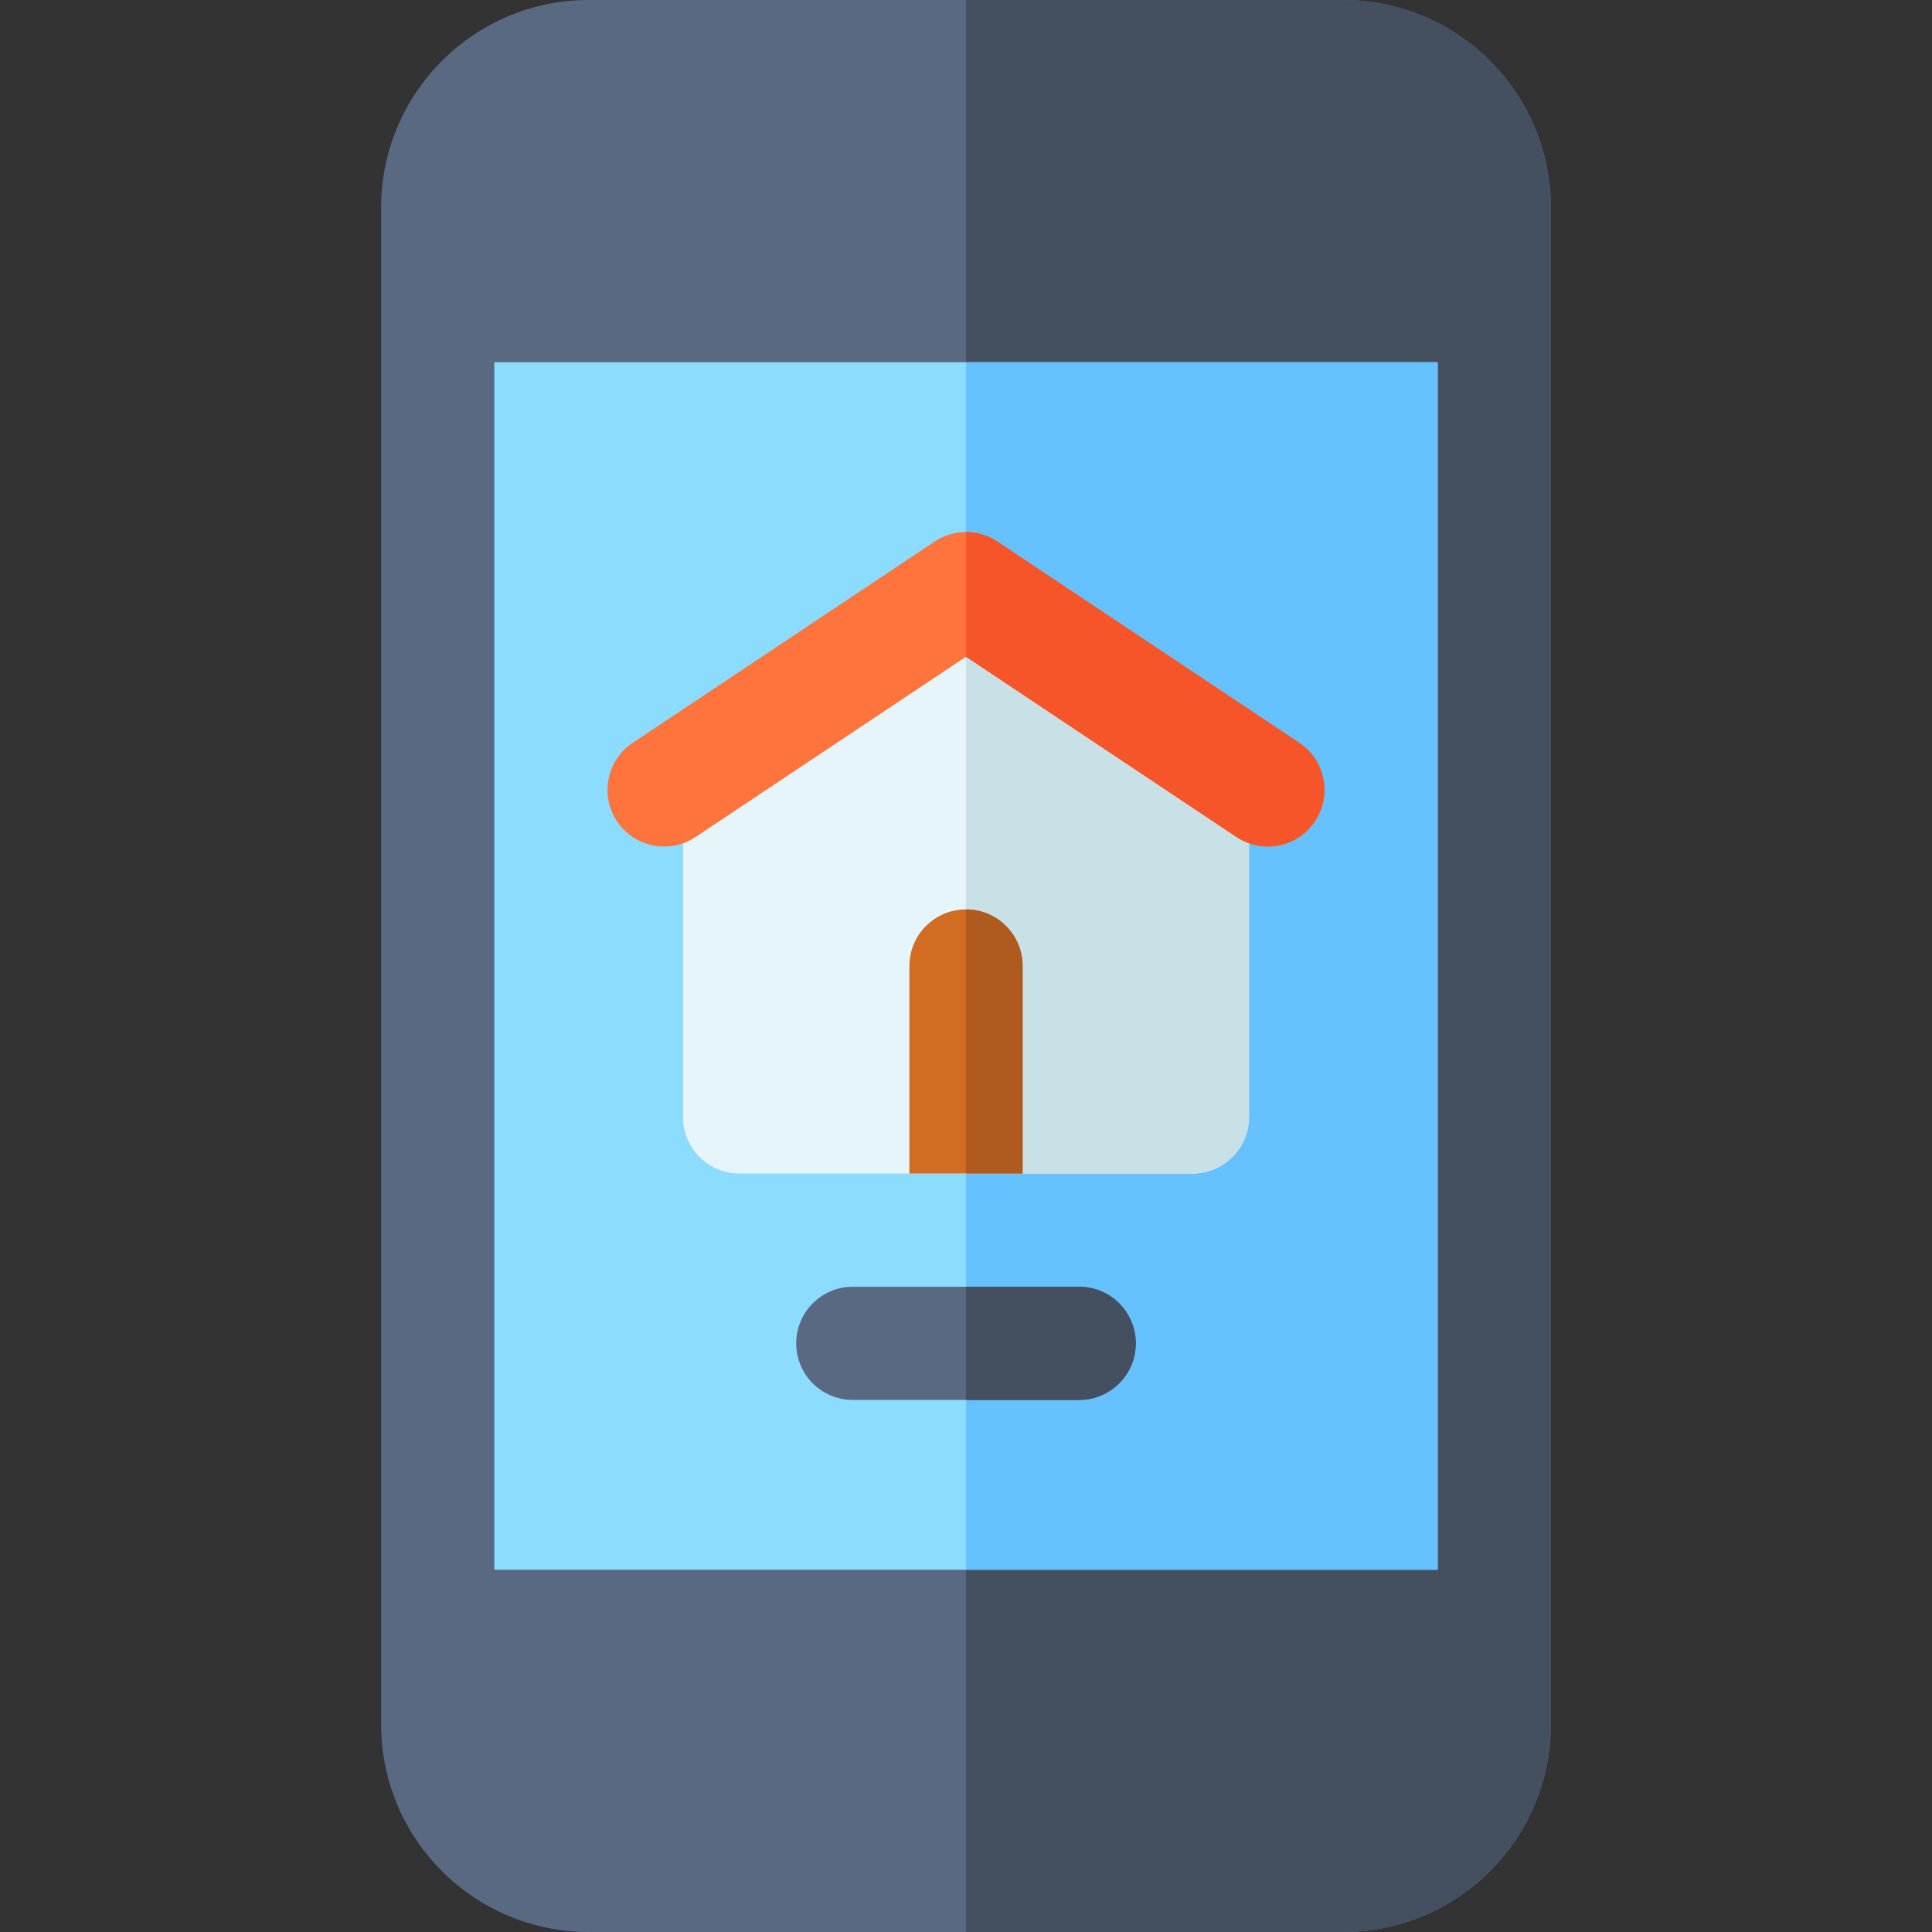
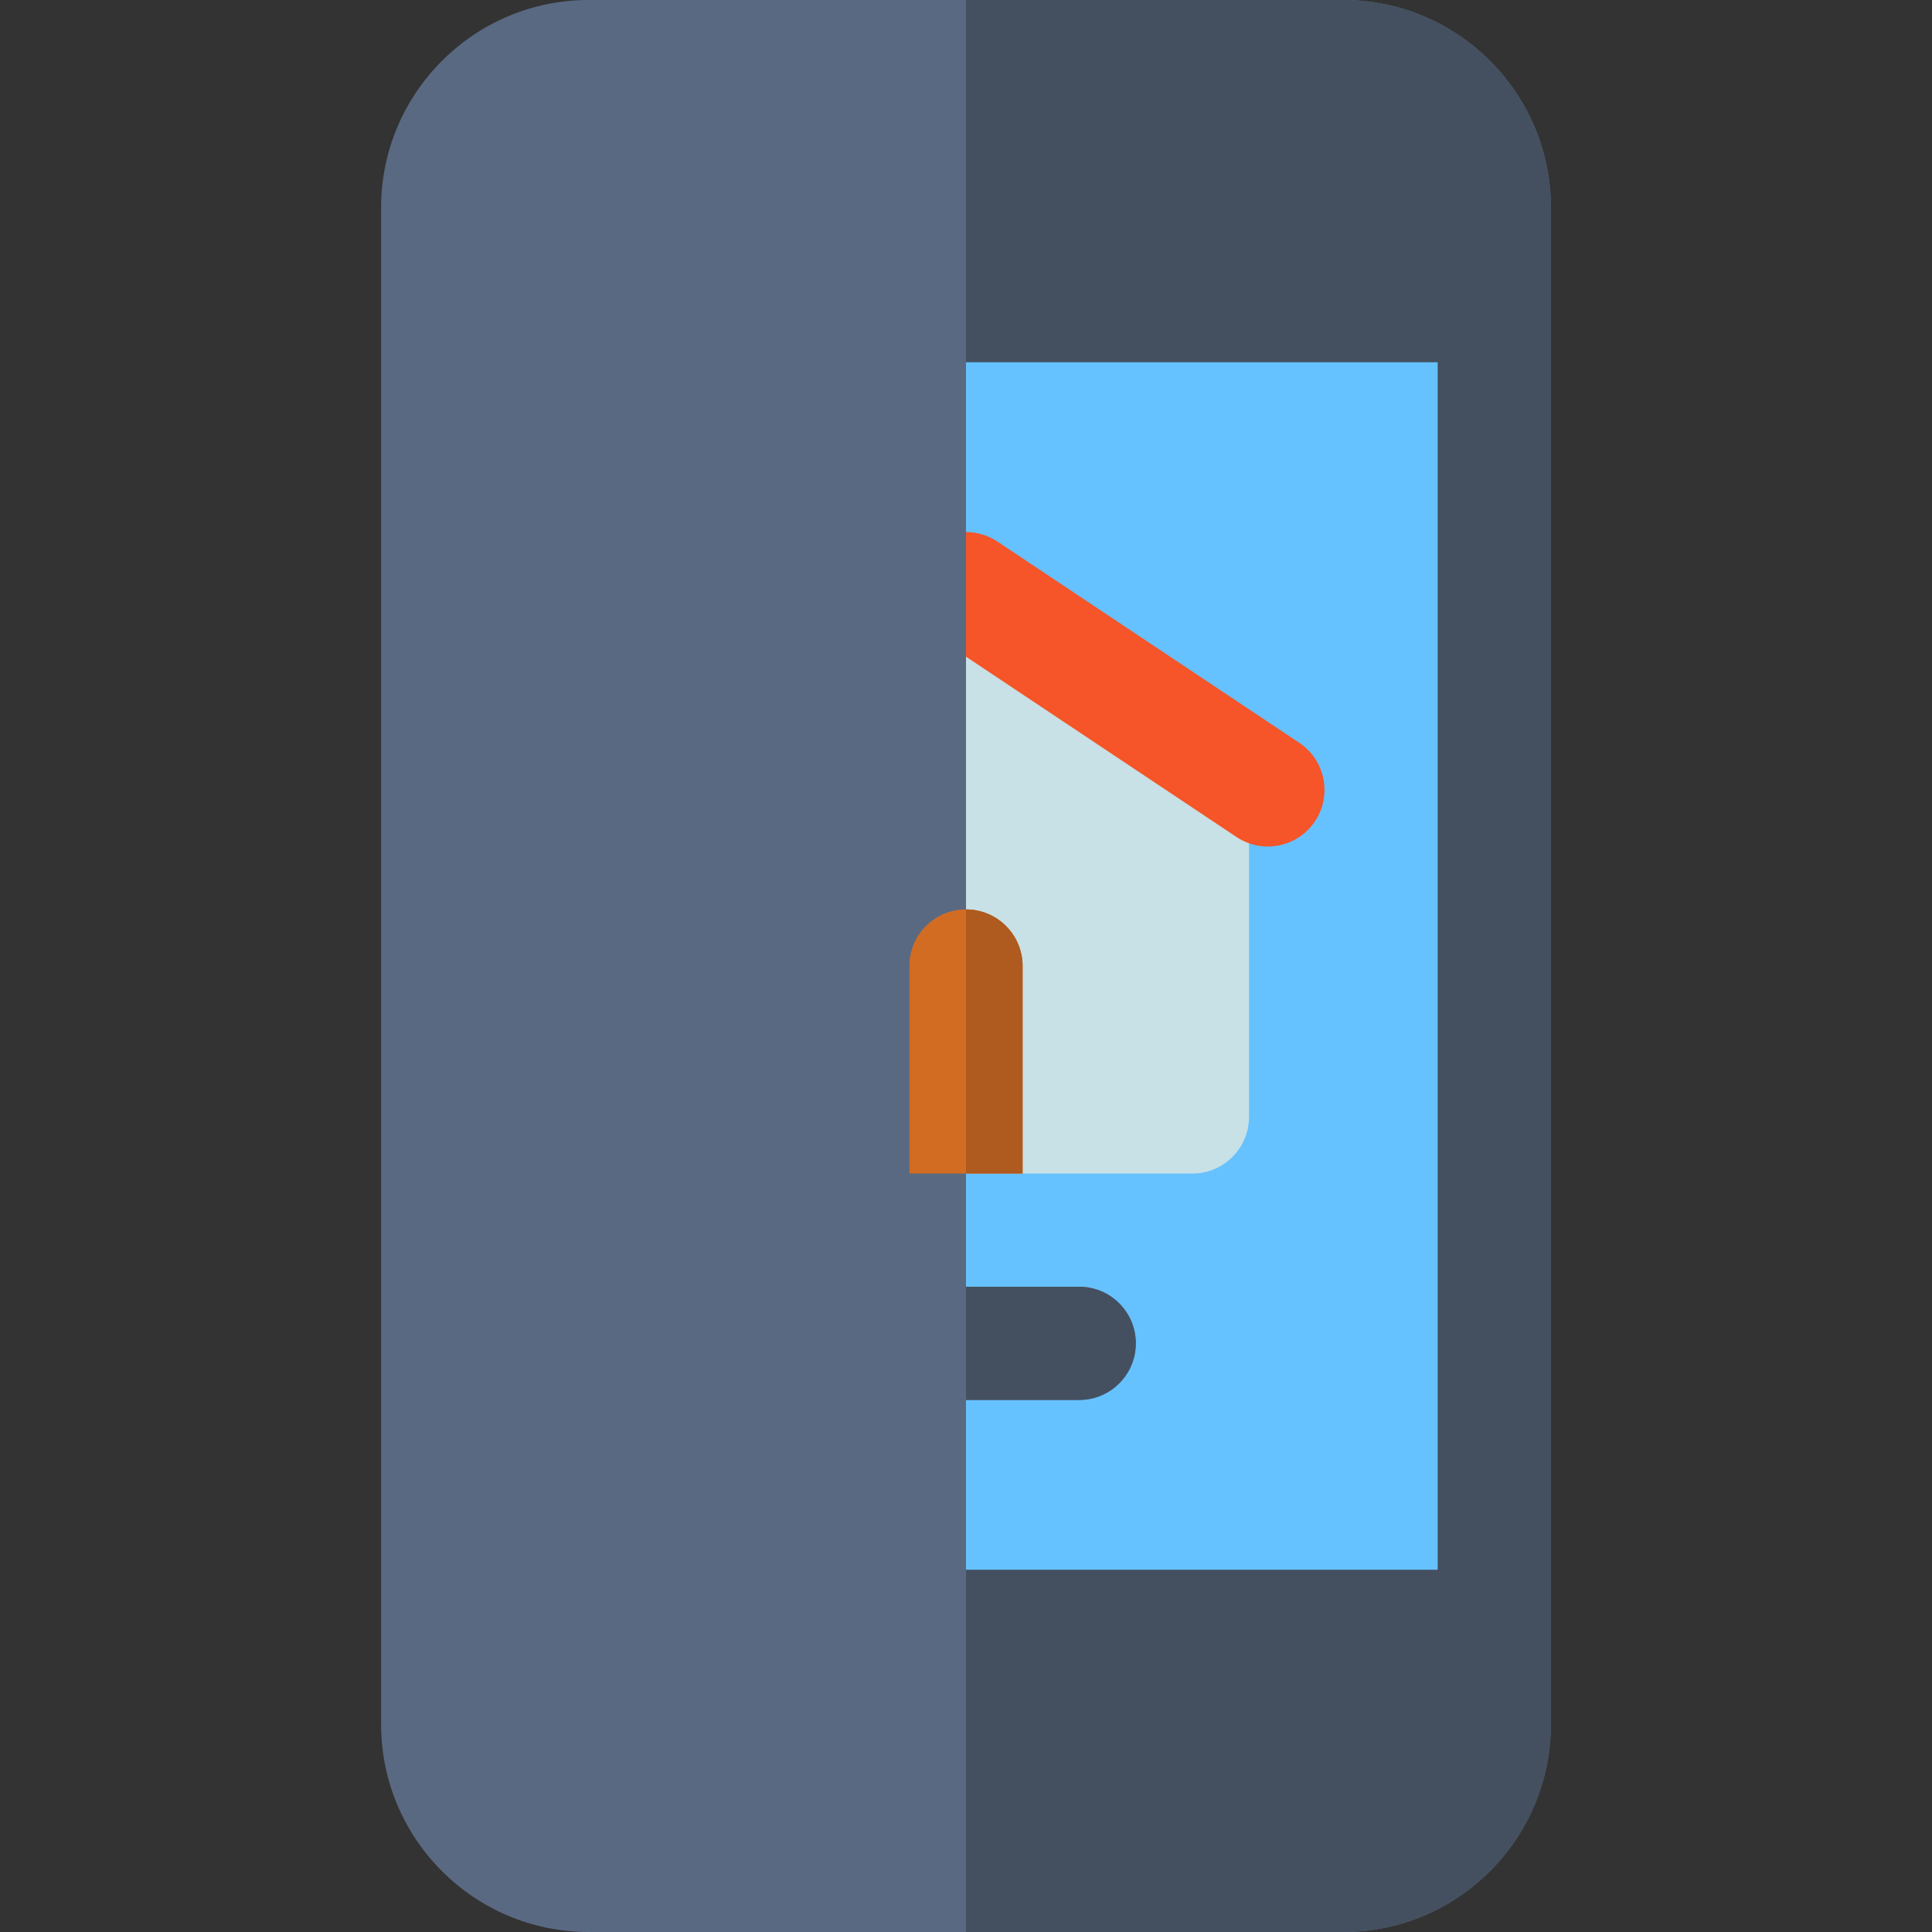
<svg xmlns="http://www.w3.org/2000/svg" id="Capa_1" height="512" viewBox="0 0 512 512" width="512">
  <rect x="0" y="0" width="512" height="512" fill="#333333" stroke="none" />
  <path d="m356 0h-200c-30.327 0-55 24.673-55 55v402c0 30.327 24.673 55 55 55h200c30.327 0 55-24.673 55-55v-402c0-30.327-24.673-55-55-55z" fill="#5a6982" />
  <path d="m356 0h-100v512h100c30.327 0 55-24.673 55-55v-402c0-30.327-24.673-55-55-55z" fill="#44505f" />
-   <path d="m381 96v320h-250v-320z" fill="#8cdcff" />
  <path d="m256 96h125v320h-125z" fill="#66c1ff" />
-   <path d="m247.68 154c5.038-3.358 11.603-3.358 16.641 0l66.679 42v100c0 8.284-6.716 15-15 15h-120c-8.284 0-15-6.716-15-15v-100z" fill="#e6f5fa" />
  <path d="m316 311c8.284 0 15-6.716 15-15v-100l-66.68-42c-2.519-1.679-5.42-2.519-8.32-2.519v159.519z" fill="#c8e1e6" />
-   <path d="m344.32 196.853-80-53.333c-5.191-3.46-11.754-3.255-16.643.001l-79.998 53.332c-6.893 4.596-8.756 13.909-4.161 20.801 2.891 4.336 7.647 6.681 12.495 6.681 2.859 0 5.75-.816 8.307-2.521l71.68-47.786 71.68 47.787c2.557 1.705 5.447 2.521 8.307 2.521 4.847 0 9.604-2.346 12.495-6.681 4.594-6.894 2.731-16.207-4.162-20.802z" fill="#ff733c" />
  <path d="m344.32 196.853-80-53.333c-2.561-1.707-5.457-2.519-8.32-2.515v33.024l71.68 47.787c2.557 1.705 5.447 2.521 8.307 2.521 4.847 0 9.604-2.346 12.495-6.681 4.594-6.895 2.731-16.208-4.162-20.803z" fill="#f55528" />
  <path d="m241 311v-55c0-8.284 6.716-15 15-15s15 6.716 15 15v55z" fill="#d26c23" />
  <path d="m271 311v-55c0-8.284-6.716-15-15-15v70z" fill="#af5a1e" />
  <path d="m286 371h-60c-8.284 0-15-6.716-15-15s6.716-15 15-15h60c8.284 0 15 6.716 15 15s-6.716 15-15 15z" fill="#5a6982" />
  <path d="m286 341h-30v30h30c8.284 0 15-6.716 15-15s-6.716-15-15-15z" fill="#44505f" />
</svg>